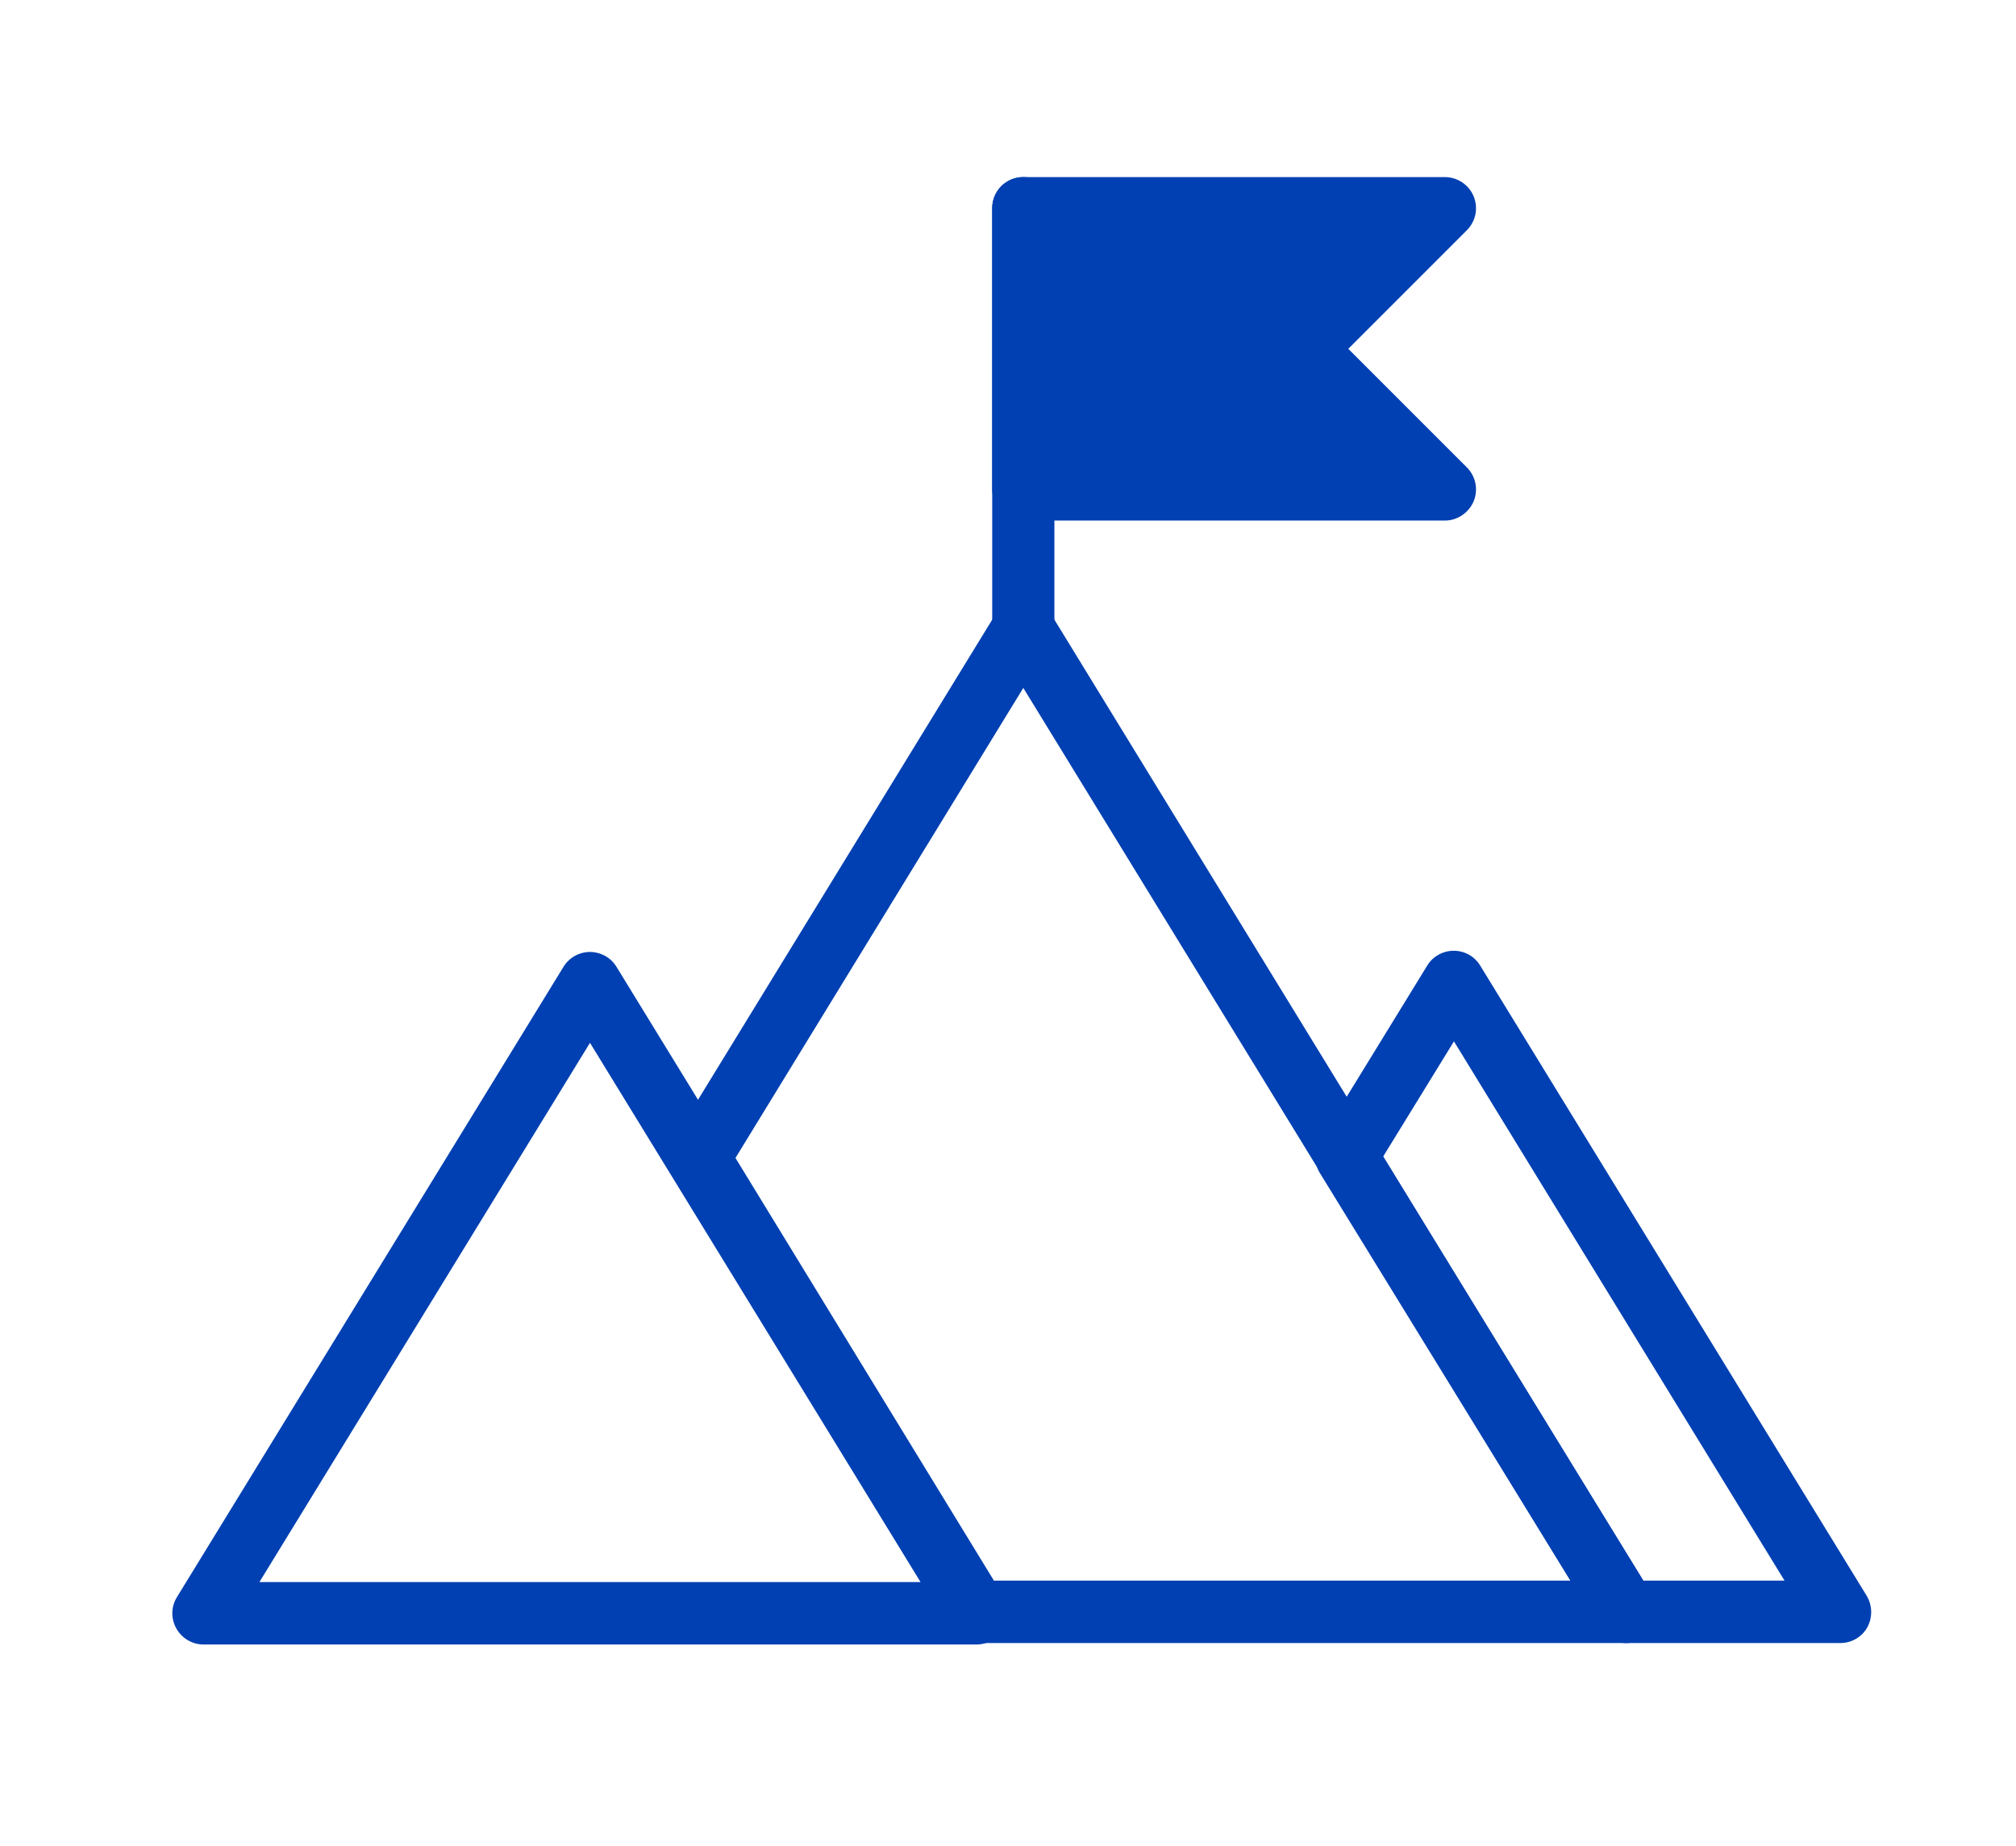
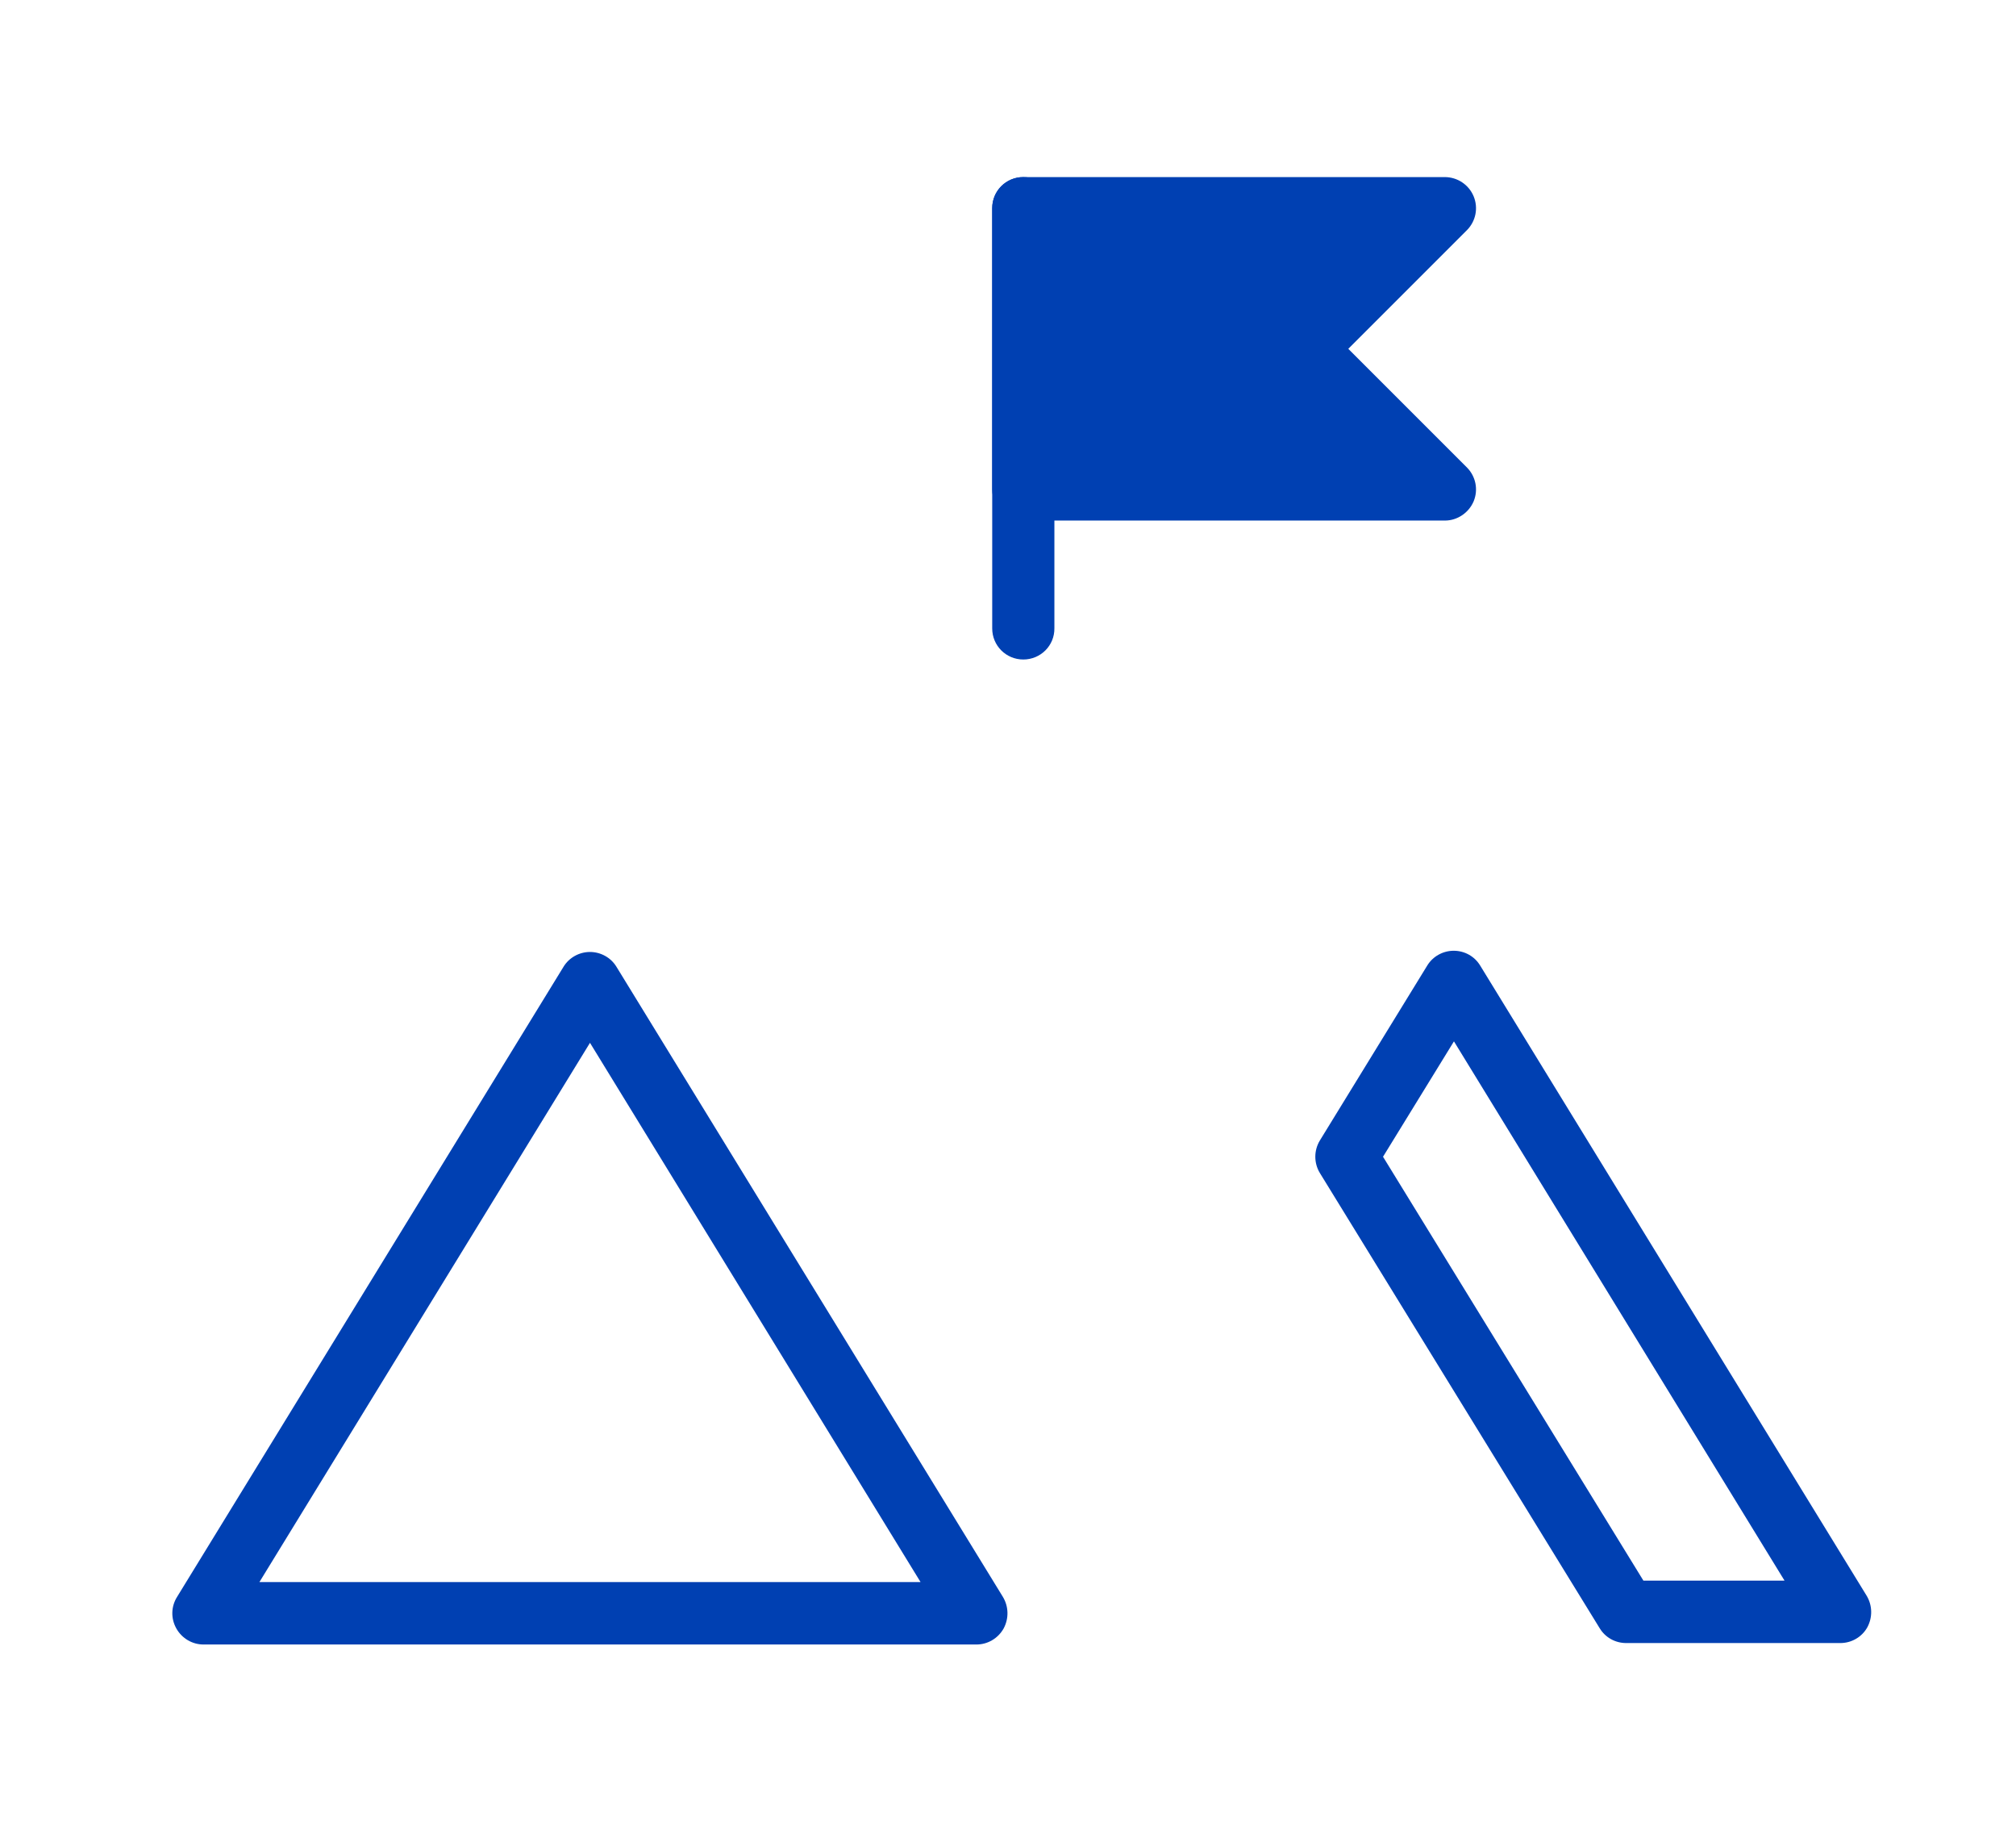
<svg xmlns="http://www.w3.org/2000/svg" version="1.1" id="图层_1" x="0px" y="0px" viewBox="0 0 83 76" style="enable-background:new 0 0 83 76;" xml:space="preserve">
  <style type="text/css">
	.st0{fill:#0040B2;}
</style>
  <g>
    <g>
      <path class="st0" d="M40.2,67.7H8.38c-0.46,0-0.89-0.25-1.12-0.66c-0.23-0.41-0.22-0.9,0.03-1.3L23.2,39.8    c0.23-0.38,0.65-0.61,1.09-0.61s0.86,0.23,1.09,0.61l15.91,25.94c0.24,0.4,0.25,0.89,0.03,1.3C41.09,67.45,40.66,67.7,40.2,67.7z     M10.68,65.13H37.9l-13.61-22.2L10.68,65.13z" />
    </g>
    <g>
      <path class="st0" d="M75.77,67.64h-8.82c-0.45,0-0.86-0.23-1.09-0.61L54.34,48.29c-0.25-0.41-0.25-0.93,0-1.34l4.42-7.2    c0.23-0.38,0.65-0.61,1.09-0.61c0,0,0,0,0,0c0.45,0,0.86,0.23,1.09,0.61l15.91,25.94c0.24,0.4,0.25,0.89,0.03,1.3    C76.66,67.39,76.23,67.64,75.77,67.64z M67.66,65.07h5.81l-13.61-22.2l-2.92,4.75L67.66,65.07z" />
    </g>
    <g>
-       <path class="st0" d="M66.95,67.64H40.2c-0.45,0-0.86-0.23-1.09-0.61L27.68,48.34c-0.25-0.41-0.25-0.93,0-1.34L41.04,25.2    c0.23-0.38,0.65-0.61,1.09-0.61c0.45,0,0.86,0.23,1.09,0.61l24.81,40.49c0.24,0.4,0.25,0.89,0.03,1.3    C67.84,67.39,67.41,67.64,66.95,67.64z M40.92,65.07h23.74L42.13,28.32L30.28,47.67L40.92,65.07z" />
-     </g>
+       </g>
    <g>
      <path class="st0" d="M42.13,27.15c-0.71,0-1.28-0.57-1.28-1.28V8.57c0-0.71,0.57-1.28,1.28-1.28c0.71,0,1.28,0.57,1.28,1.28v17.29    C43.42,26.58,42.84,27.15,42.13,27.15z" />
    </g>
    <g>
      <polygon class="st0" points="59.49,20.14 42.13,20.14 42.13,8.57 59.49,8.57 53.7,14.36   " />
      <path class="st0" d="M59.49,21.43H42.13c-0.71,0-1.28-0.57-1.28-1.28V8.57c0-0.71,0.57-1.28,1.28-1.28h17.35    c0.52,0,0.99,0.31,1.19,0.79c0.2,0.48,0.09,1.03-0.28,1.4l-4.88,4.88l4.88,4.88c0.37,0.37,0.48,0.92,0.28,1.4    C60.47,21.11,60,21.43,59.49,21.43z M43.42,18.86h12.97l-3.59-3.59c-0.5-0.5-0.5-1.31,0-1.81l3.59-3.59H43.42V18.86z" />
    </g>
  </g>
</svg>